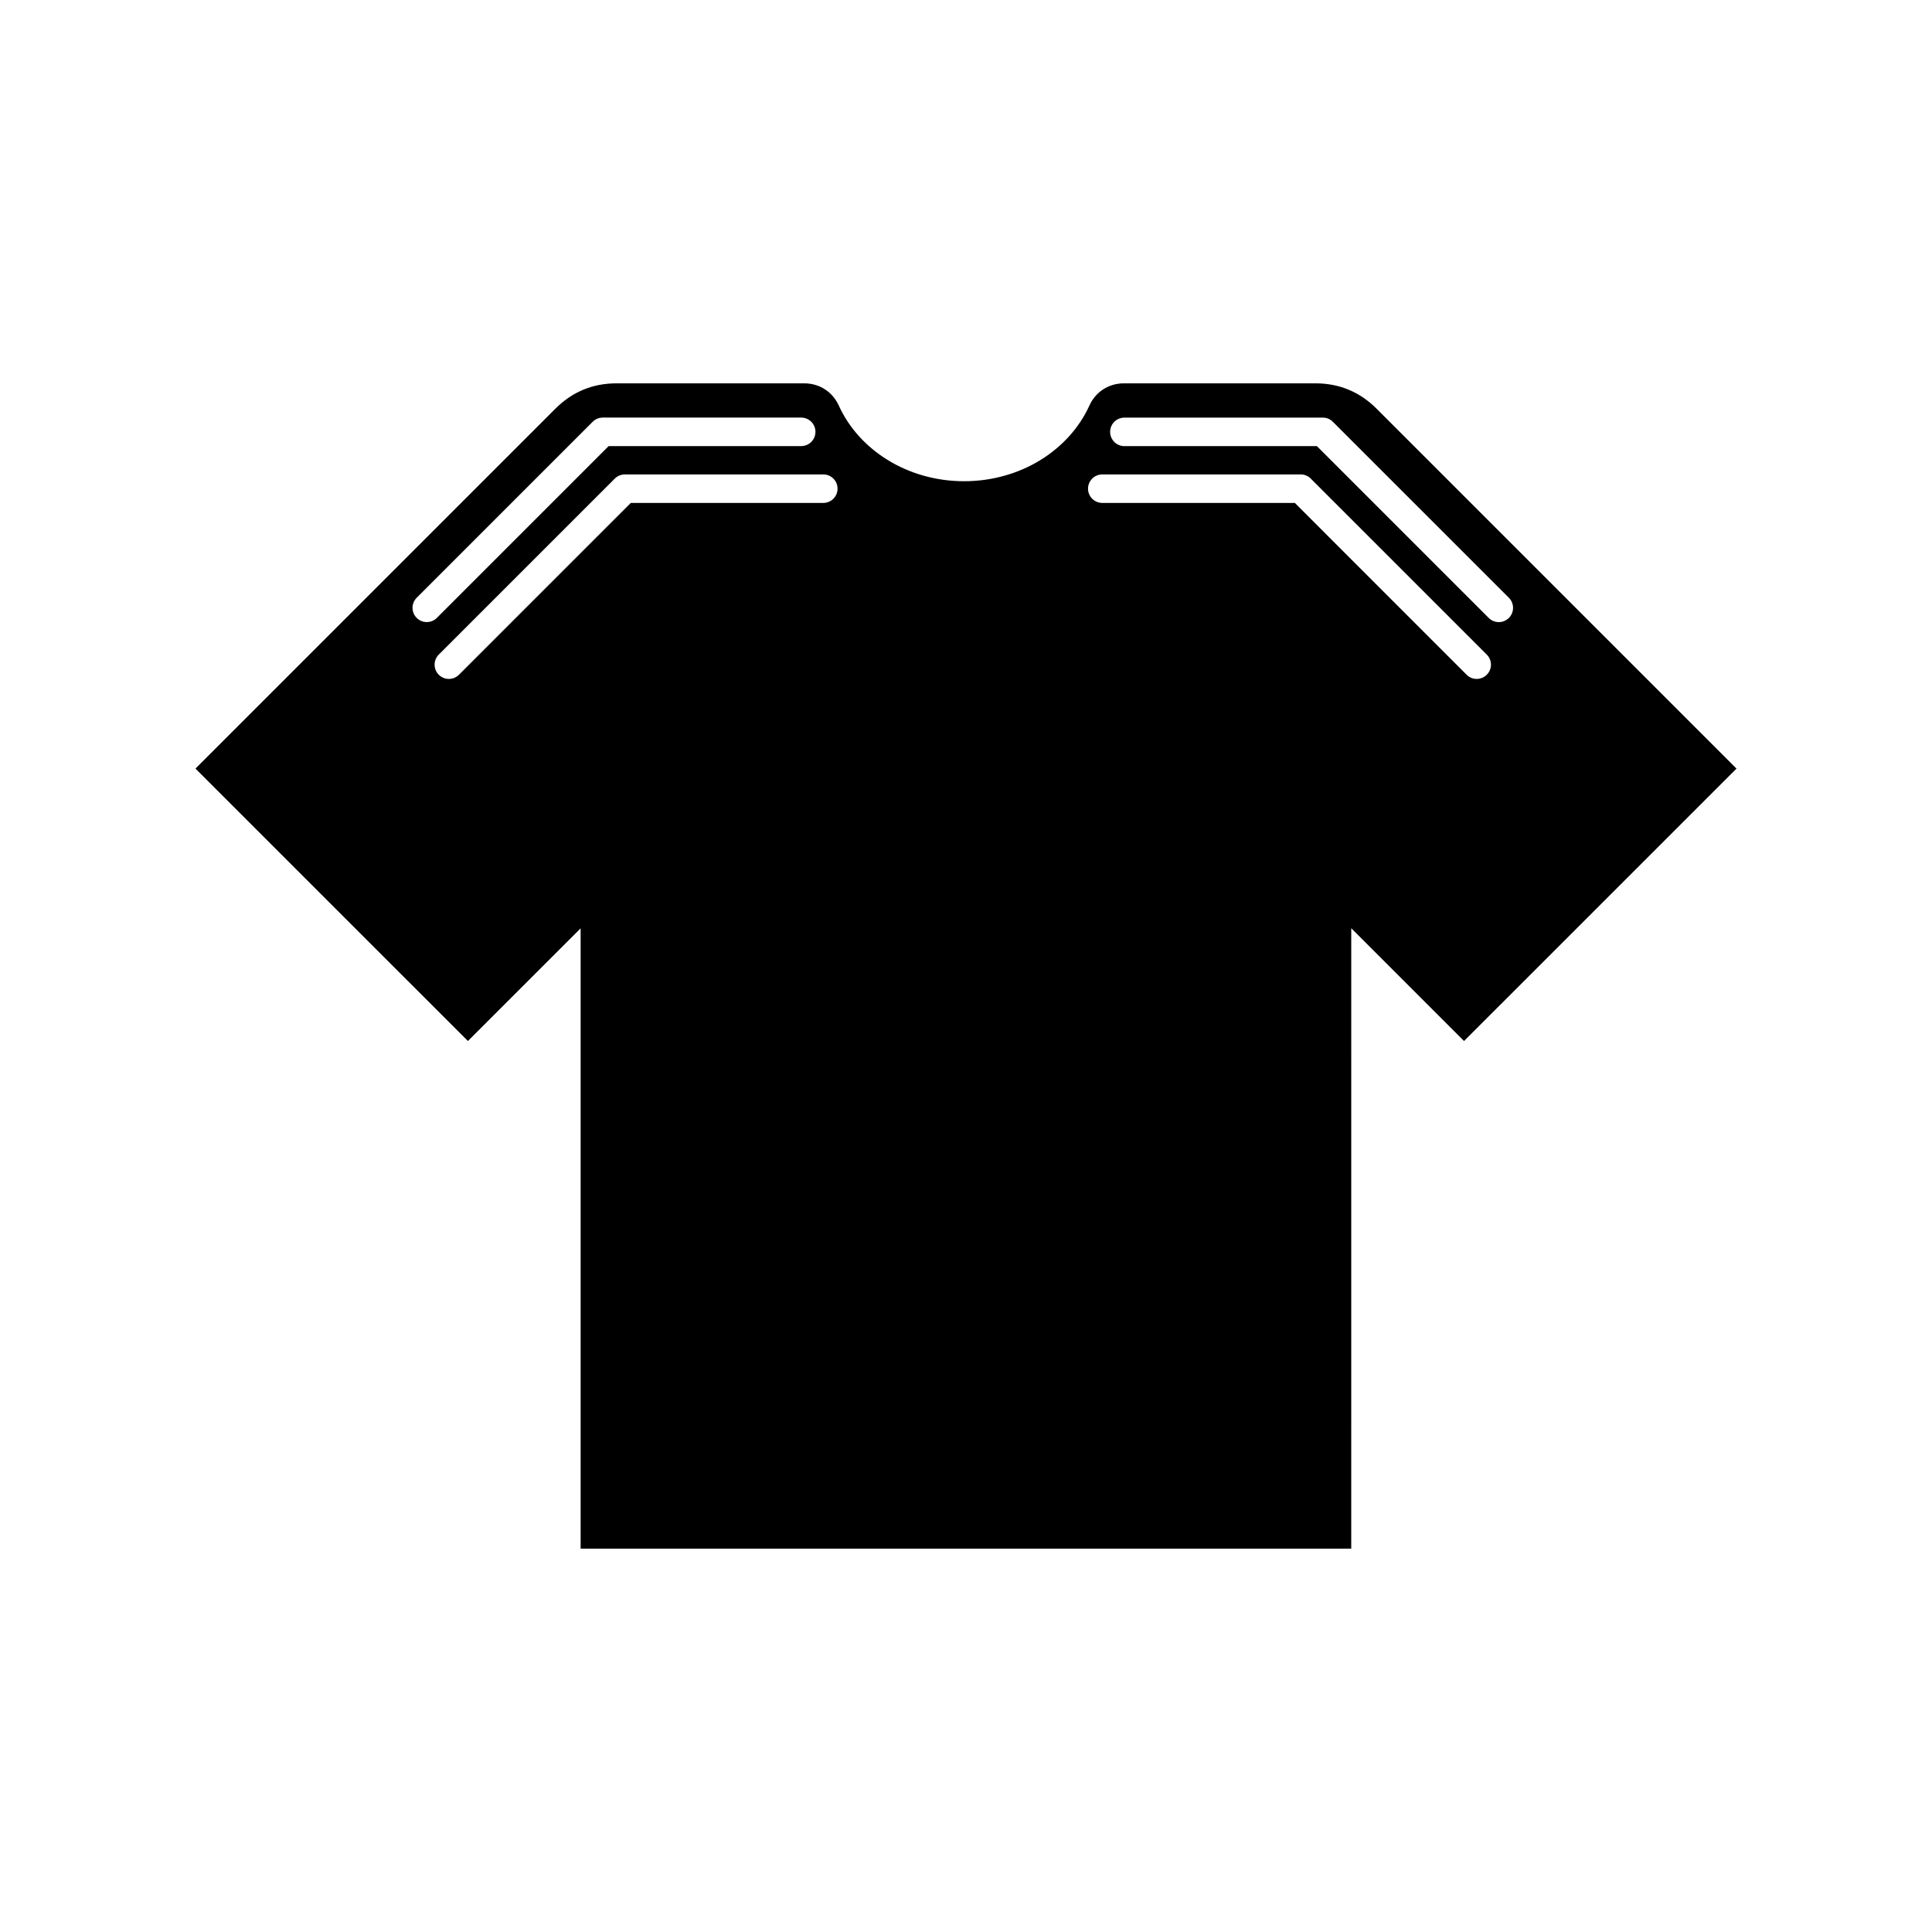
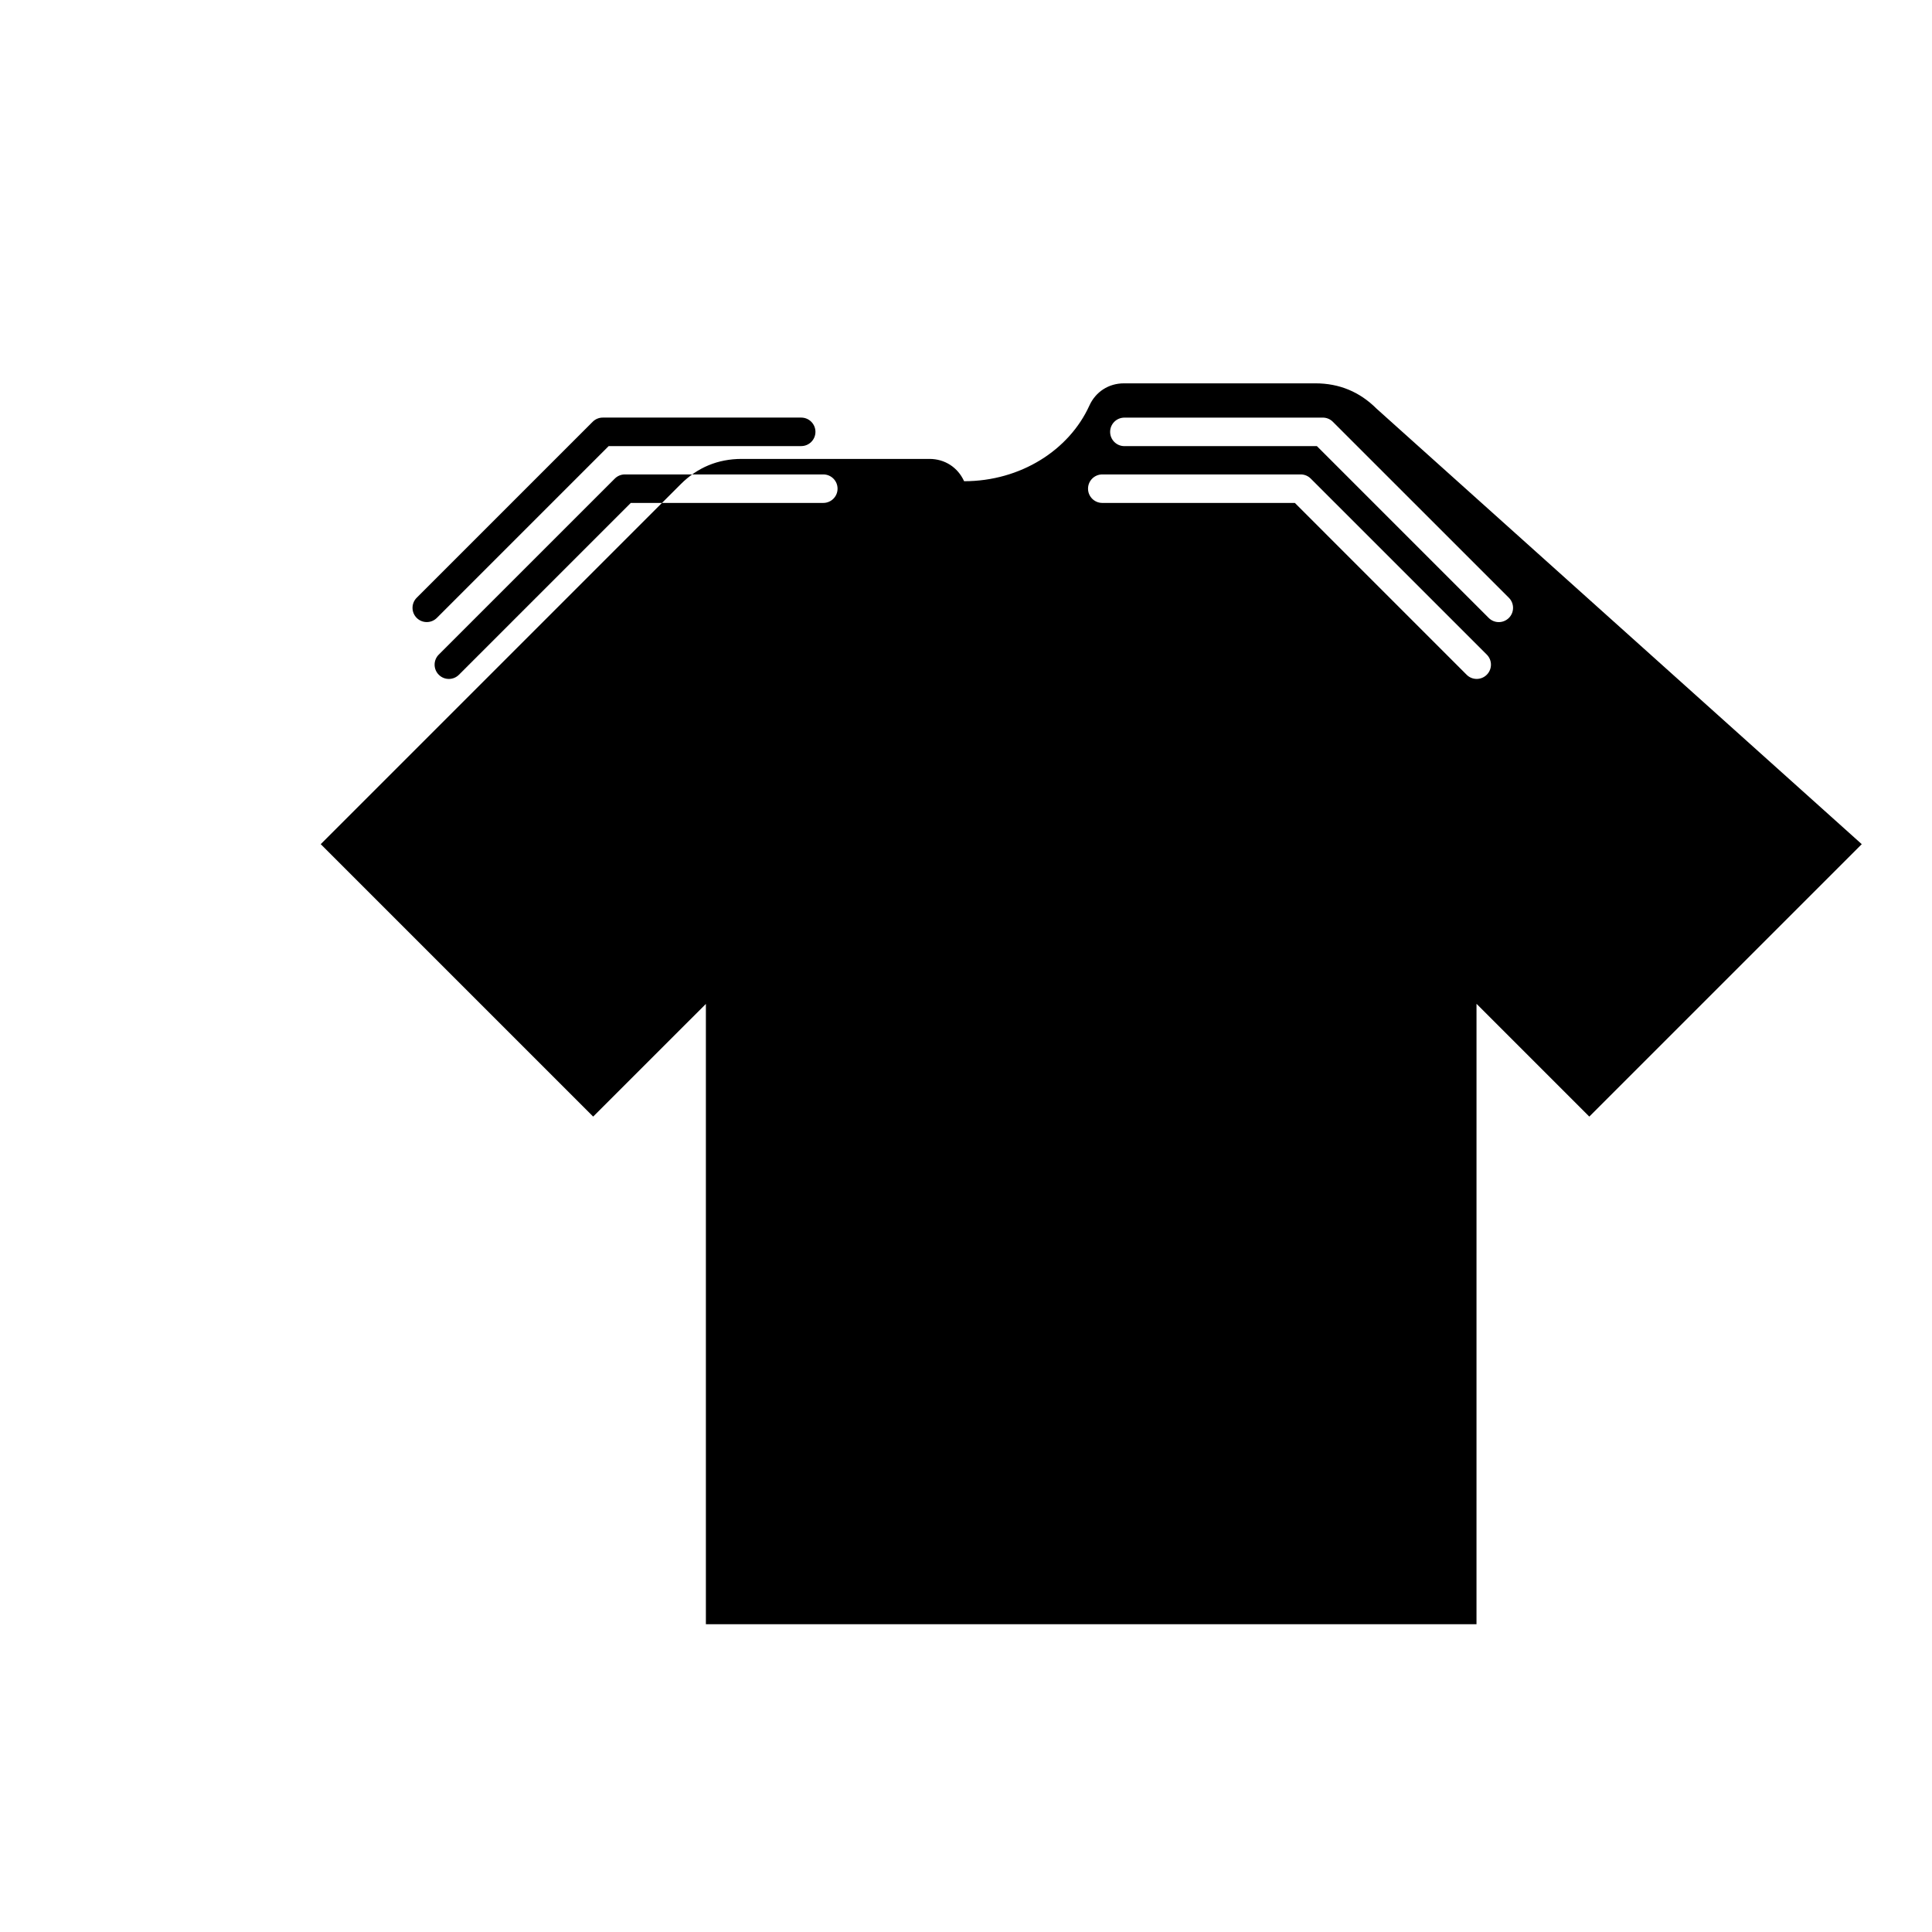
<svg xmlns="http://www.w3.org/2000/svg" fill="#000000" width="800px" height="800px" version="1.1" viewBox="144 144 512 512">
-   <path d="m508.79 252.29c-4.457-4.453-9.879-6.699-16.176-6.699h-50.758c-4.047 0-7.496 2.227-9.168 5.91-5.336 11.742-18.184 20.027-33.191 20.027s-27.859-8.281-33.195-20.027c-1.672-3.684-5.133-5.91-9.176-5.91h-49.75c-6.301 0-11.719 2.246-16.172 6.699l-95.402 95.395 72.199 72.195 29.871-29.859v164.39h204.22l0.004-164.42 29.887 29.891 72.207-72.195zm-254.36 55.465c-1.477-1.477-1.477-3.871 0-5.344l46.637-46.637c0.711-0.711 1.668-1.109 2.672-1.109h52.586c2.086 0 3.777 1.691 3.777 3.777s-1.691 3.777-3.777 3.777h-51.02l-45.527 45.527c-0.734 0.734-1.703 1.109-2.672 1.109-0.969 0.004-1.941-0.363-2.676-1.102zm107.75-30.473h-51.02l-45.535 45.535c-0.734 0.734-1.703 1.109-2.672 1.109s-1.934-0.367-2.672-1.109c-1.477-1.477-1.477-3.871 0-5.344l46.645-46.637c0.711-0.711 1.668-1.109 2.672-1.109h52.586c2.086 0 3.777 1.691 3.777 3.777 0.004 2.082-1.695 3.777-3.781 3.777zm175.83 45.531c-0.734 0.734-1.703 1.109-2.676 1.109-0.961 0-1.93-0.367-2.664-1.109l-45.527-45.535-51.027 0.004c-2.086 0-3.777-1.691-3.777-3.777s1.691-3.777 3.777-3.777h52.586c1.004 0 1.961 0.398 2.664 1.109l46.645 46.637c1.477 1.473 1.477 3.863 0 5.34zm3.188-13.949c-0.973 0-1.941-0.367-2.676-1.109l-45.527-45.527h-51.023c-2.086 0-3.777-1.691-3.777-3.777 0-2.086 1.691-3.777 3.777-3.777l52.586-0.004c1.004 0 1.961 0.398 2.664 1.109l46.645 46.637c1.477 1.477 1.477 3.871 0 5.344-0.742 0.734-1.703 1.105-2.668 1.105z" fill-rule="evenodd" />
+   <path d="m508.79 252.29c-4.457-4.453-9.879-6.699-16.176-6.699h-50.758c-4.047 0-7.496 2.227-9.168 5.91-5.336 11.742-18.184 20.027-33.191 20.027c-1.672-3.684-5.133-5.91-9.176-5.91h-49.75c-6.301 0-11.719 2.246-16.172 6.699l-95.402 95.395 72.199 72.195 29.871-29.859v164.39h204.22l0.004-164.42 29.887 29.891 72.207-72.195zm-254.36 55.465c-1.477-1.477-1.477-3.871 0-5.344l46.637-46.637c0.711-0.711 1.668-1.109 2.672-1.109h52.586c2.086 0 3.777 1.691 3.777 3.777s-1.691 3.777-3.777 3.777h-51.02l-45.527 45.527c-0.734 0.734-1.703 1.109-2.672 1.109-0.969 0.004-1.941-0.363-2.676-1.102zm107.75-30.473h-51.02l-45.535 45.535c-0.734 0.734-1.703 1.109-2.672 1.109s-1.934-0.367-2.672-1.109c-1.477-1.477-1.477-3.871 0-5.344l46.645-46.637c0.711-0.711 1.668-1.109 2.672-1.109h52.586c2.086 0 3.777 1.691 3.777 3.777 0.004 2.082-1.695 3.777-3.781 3.777zm175.83 45.531c-0.734 0.734-1.703 1.109-2.676 1.109-0.961 0-1.93-0.367-2.664-1.109l-45.527-45.535-51.027 0.004c-2.086 0-3.777-1.691-3.777-3.777s1.691-3.777 3.777-3.777h52.586c1.004 0 1.961 0.398 2.664 1.109l46.645 46.637c1.477 1.473 1.477 3.863 0 5.34zm3.188-13.949c-0.973 0-1.941-0.367-2.676-1.109l-45.527-45.527h-51.023c-2.086 0-3.777-1.691-3.777-3.777 0-2.086 1.691-3.777 3.777-3.777l52.586-0.004c1.004 0 1.961 0.398 2.664 1.109l46.645 46.637c1.477 1.477 1.477 3.871 0 5.344-0.742 0.734-1.703 1.105-2.668 1.105z" fill-rule="evenodd" />
</svg>